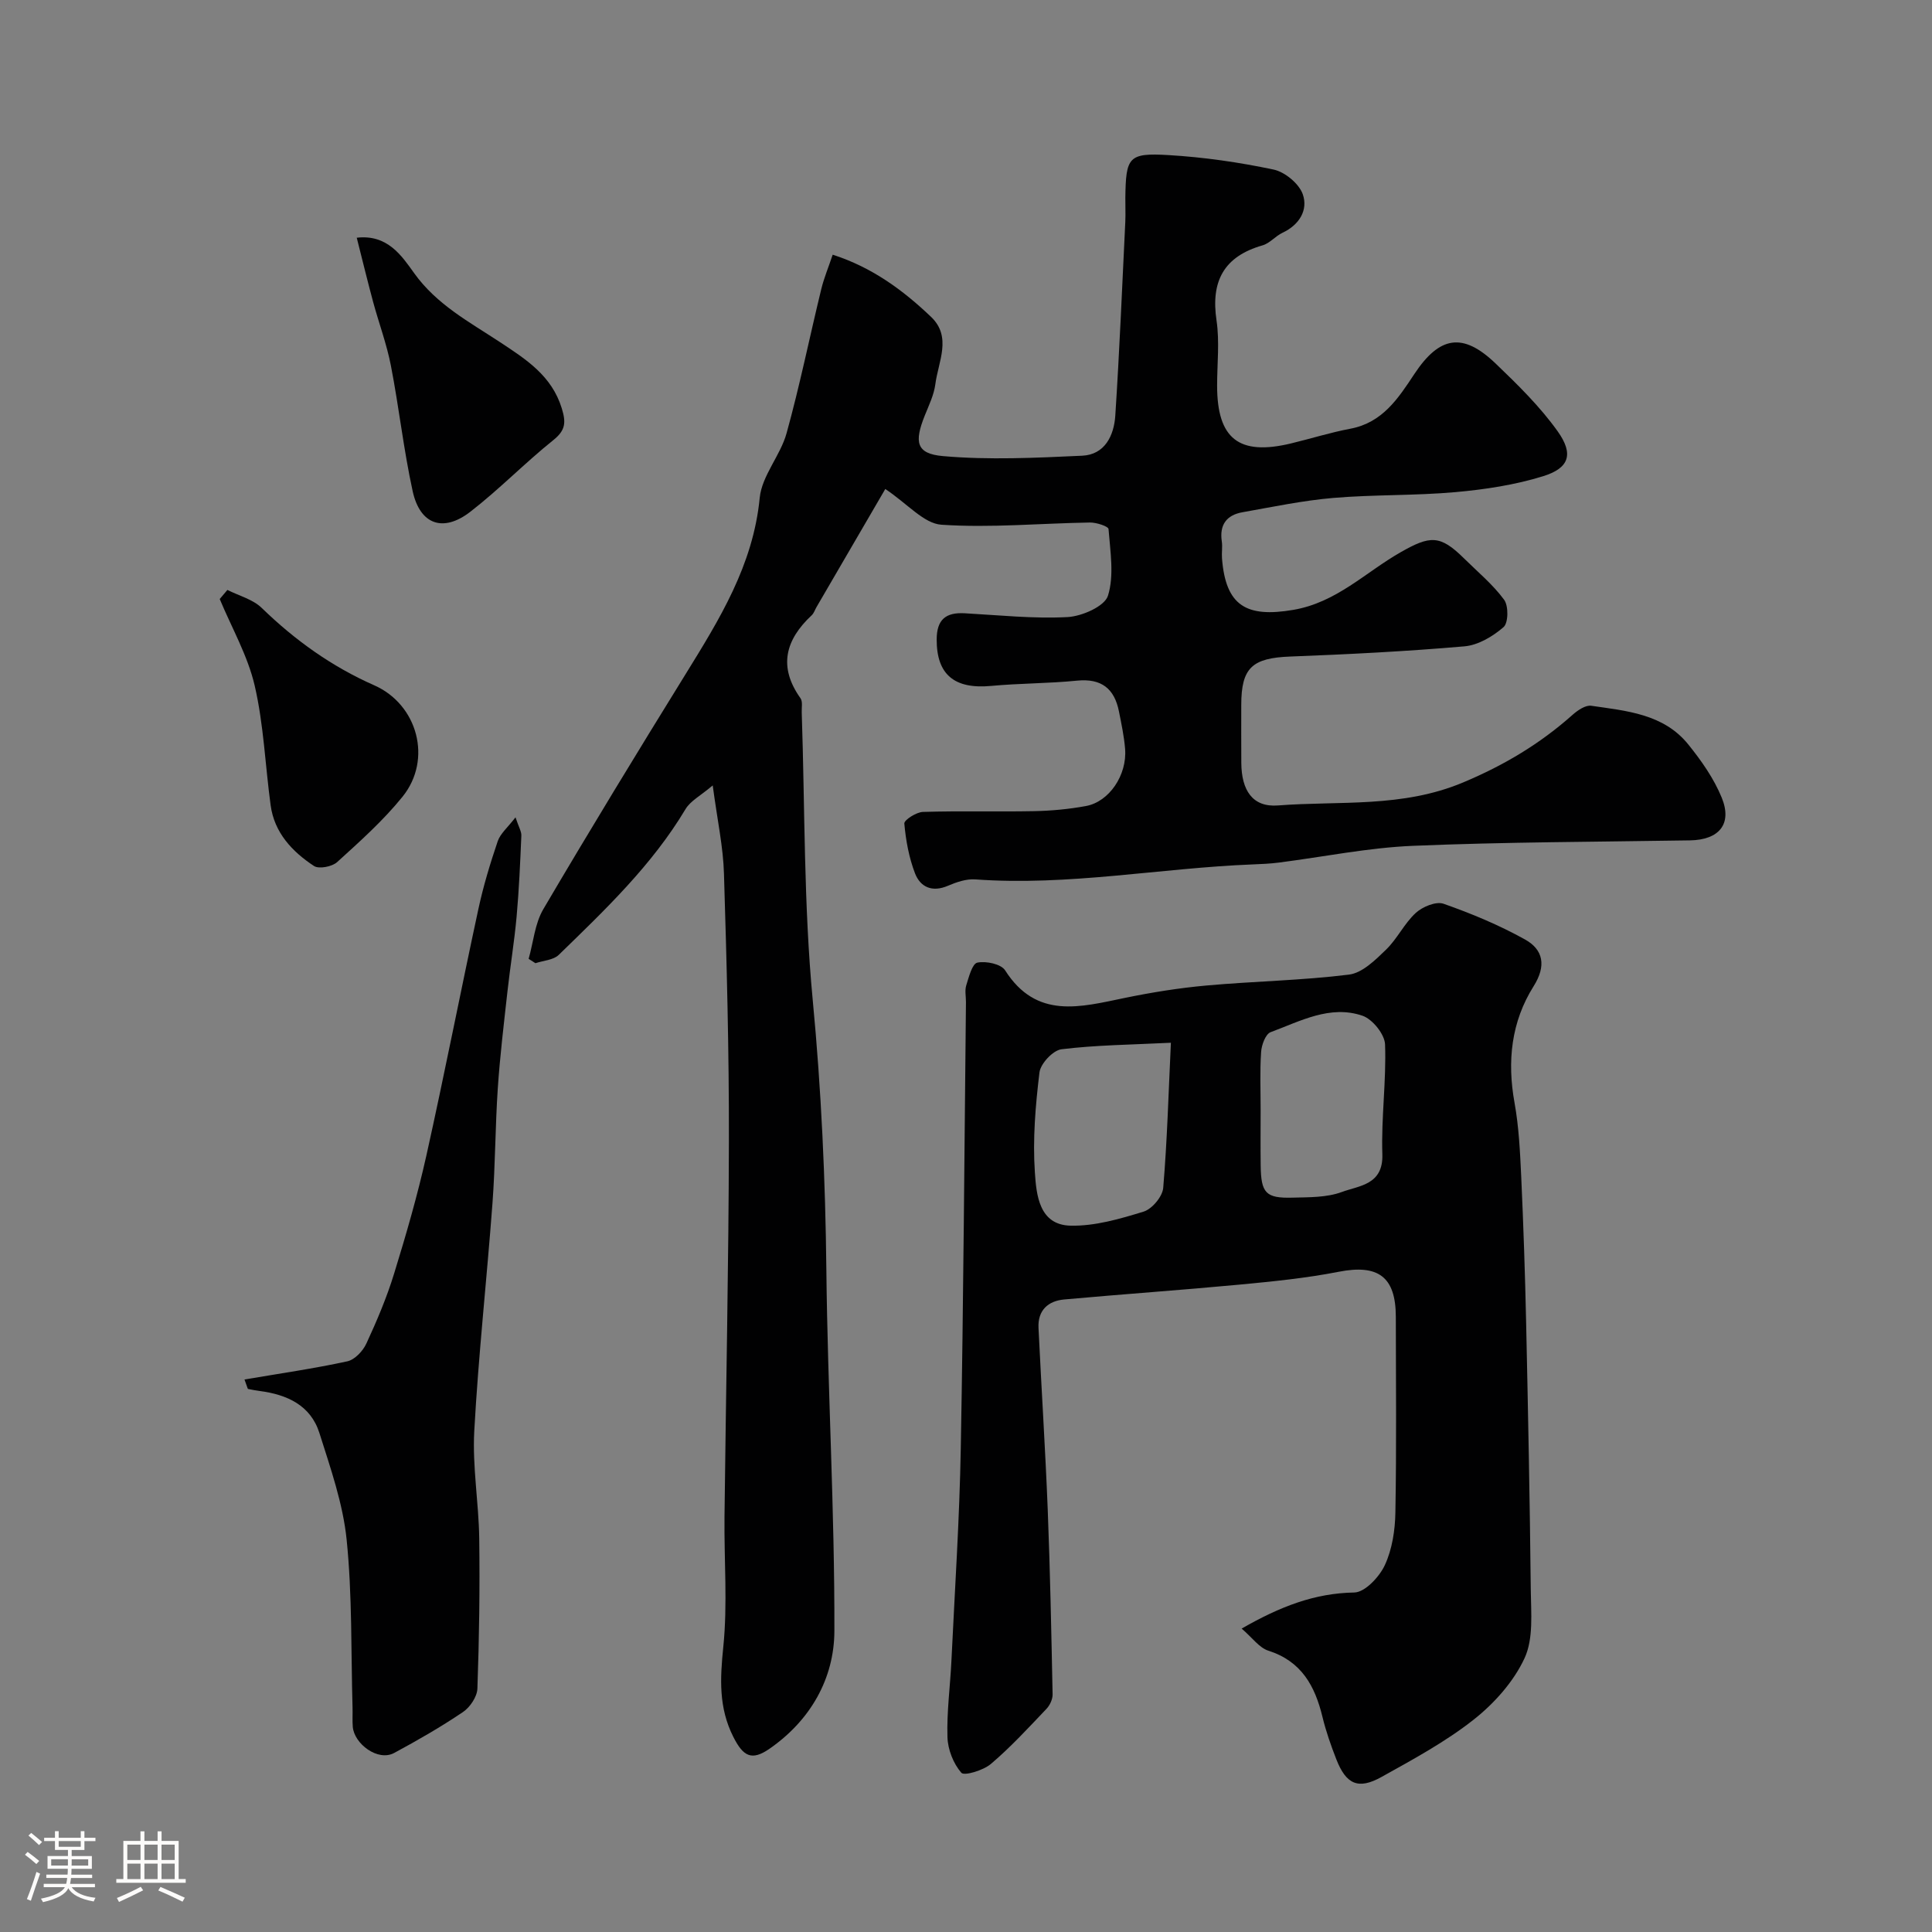
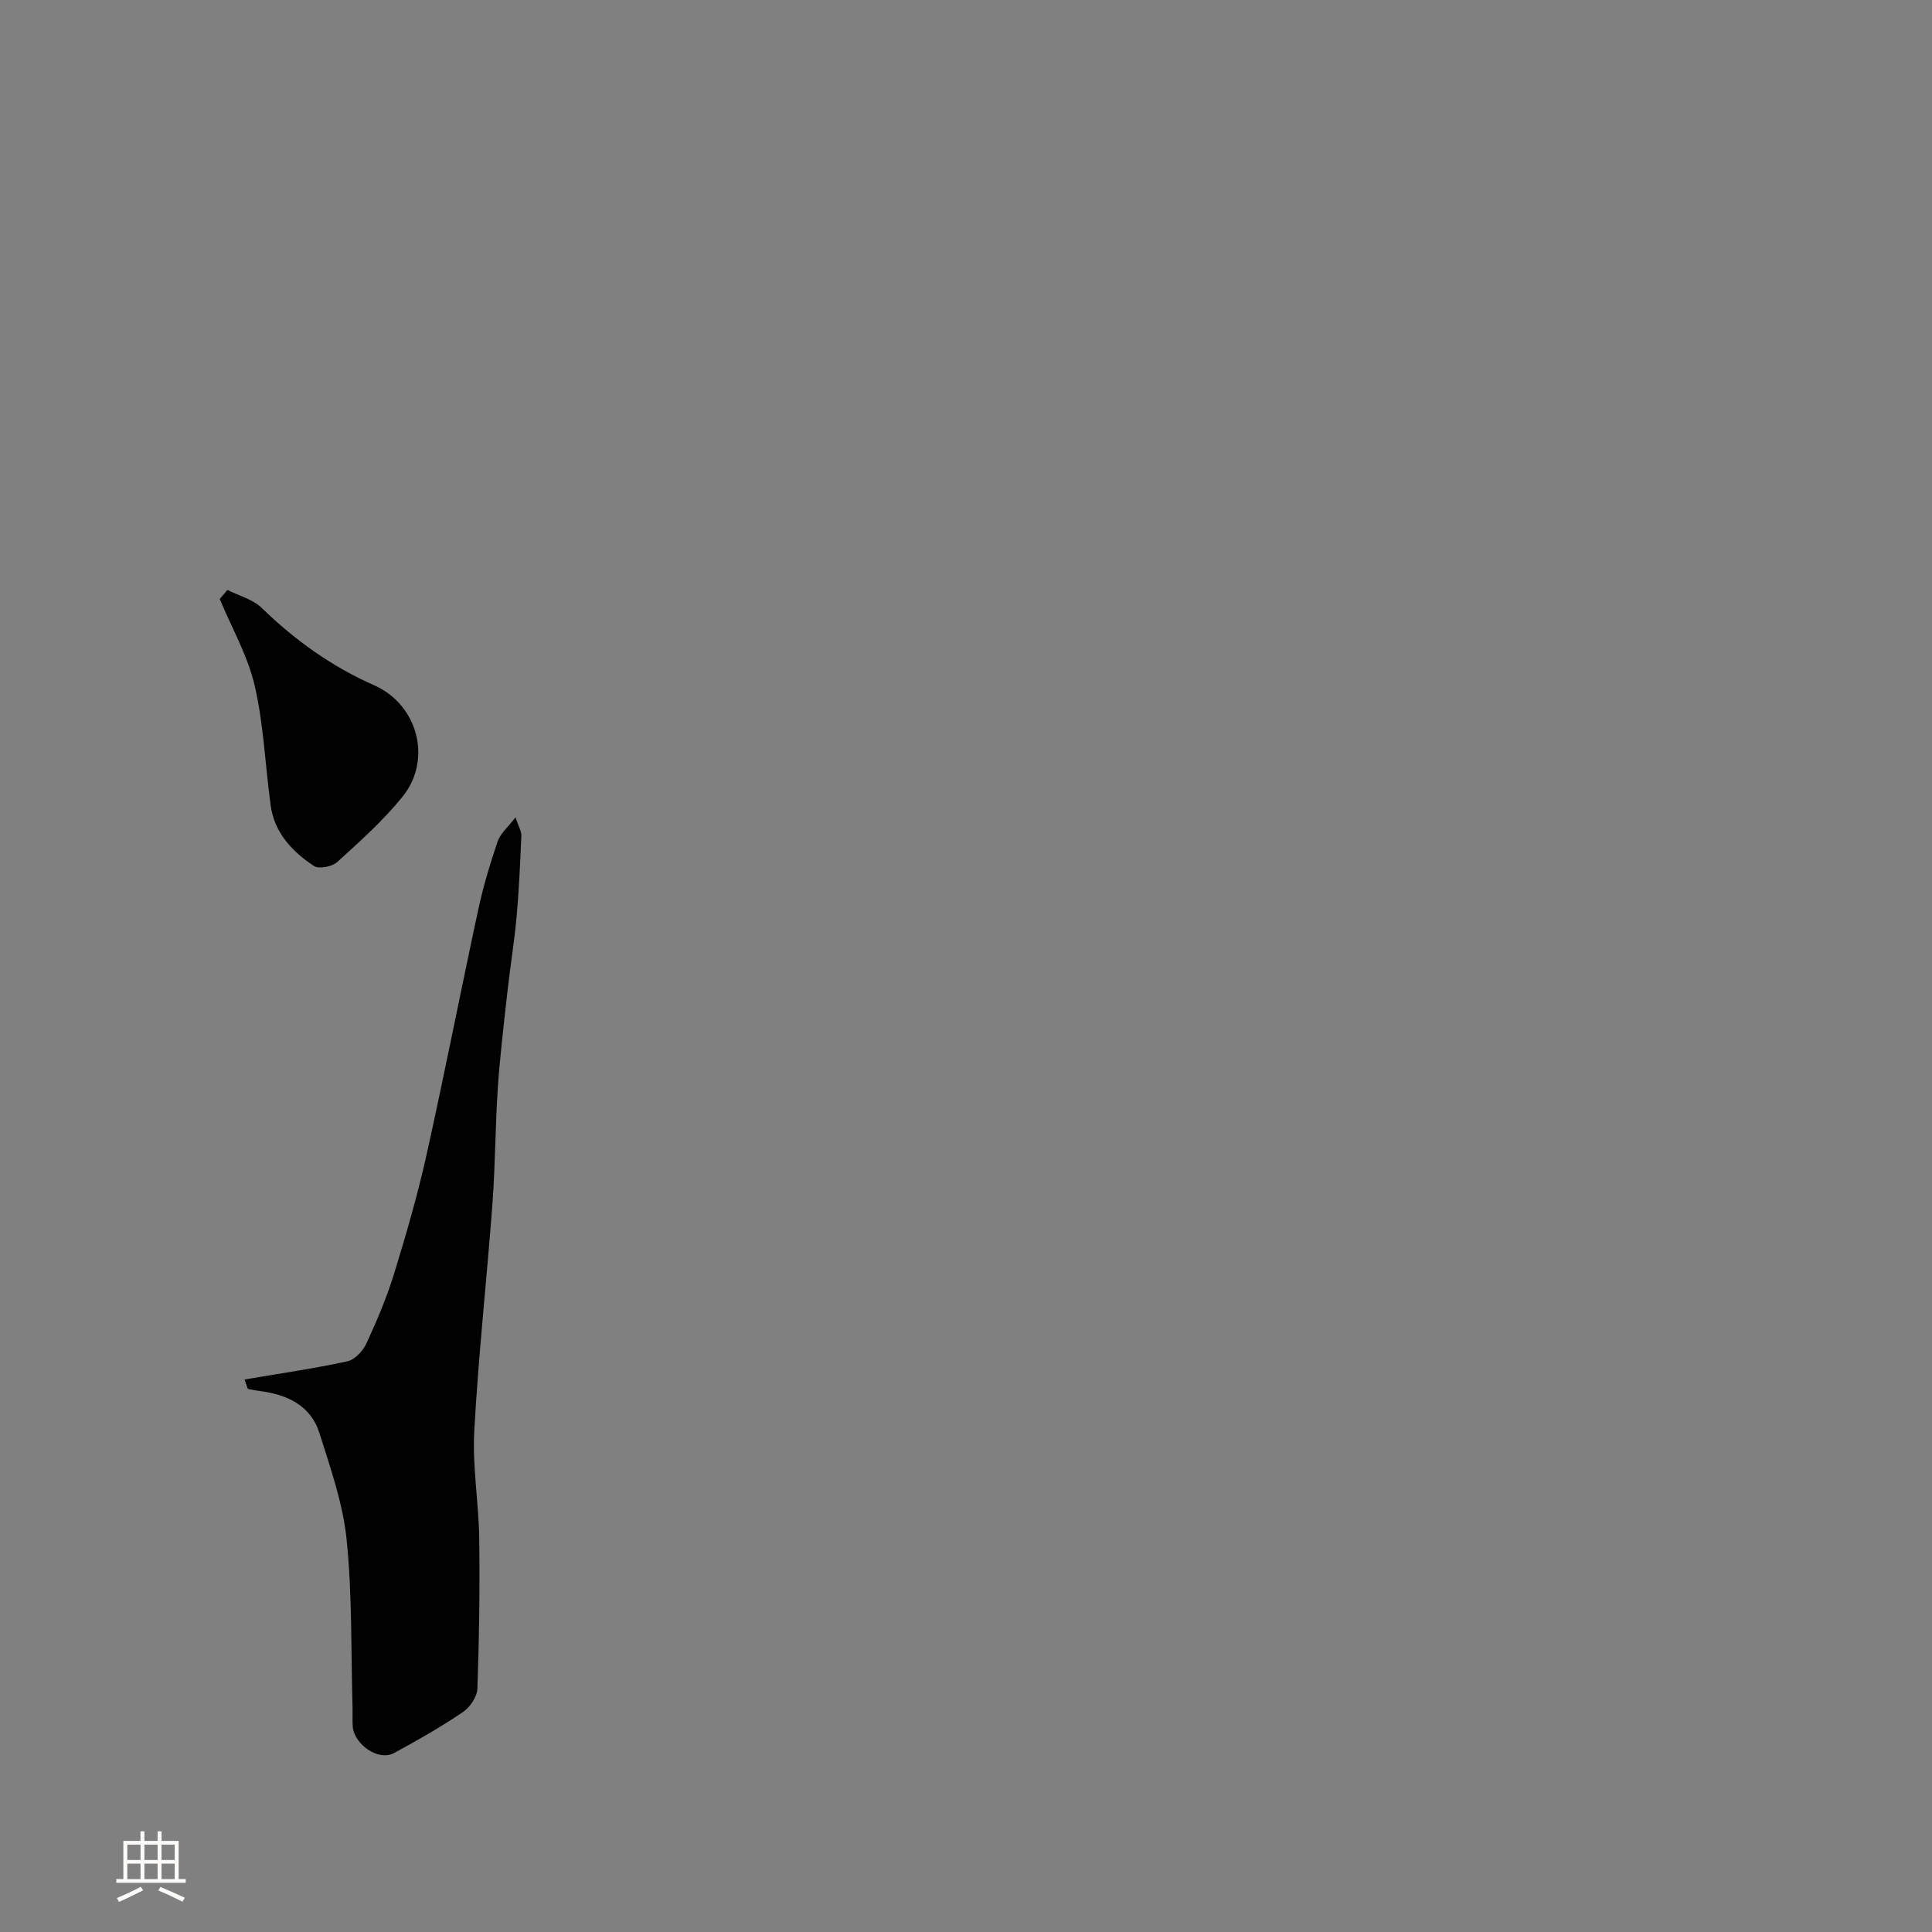
<svg xmlns="http://www.w3.org/2000/svg" enable-background="new 0 0 400 400" viewBox="0 0 400 400">
  <rect x="0" y="0" width="400" height="400" fill="#808080" stroke="none" />
-   <path d="m5.17 384 .55-.58c.85.61 1.65 1.24 2.4 1.87l-.59.64c-.83-.73-1.62-1.38-2.36-1.93m1.22 9.53-.82-.34c.71-1.76 1.37-3.64 1.98-5.63.24.13.5.25.76.36-.6 1.67-1.24 3.54-1.92 5.61m-.5-13.5.57-.54c.56.44 1.31 1.06 2.26 1.87l-.64.64c-.68-.66-1.41-1.32-2.19-1.97m3.25.46h2.24v-1.36h.77v1.36h4.57v-1.36h.76v1.36h2.28v.69h-2.28v1.84h-2.64v1.26h4.18v2.64h-4.21c0 .45-.02.86-.05 1.21h4.32v.69h-4.38c-.04.34-.1.75-.19 1.22h5.15v.69h-4.82c.87 1.19 2.51 1.92 4.93 2.19-.17.31-.3.57-.37.76-2.77-.49-4.52-1.41-5.26-2.76-.56 1.26-2.3 2.23-5.24 2.9-.12-.24-.26-.48-.43-.72 2.73-.55 4.38-1.34 4.96-2.38h-4.38v-.69h4.65c.1-.38.17-.79.21-1.22h-4.32v-.69h4.4c.03-.34.05-.75.05-1.21h-4.2v-2.64h4.23v-1.26h-2.69v-1.84h-2.24zm1.46 4.46v1.29h3.45c.01-.4.02-.57.01-.53v-.32-.45h-3.46zm1.55-2.59h4.57v-1.19h-4.57zm6.11 2.59h-3.42v.77c-.01.19-.01.37-.02.53h3.44v-1.29z" fill="#fcfbfa" />
  <path d="m32.63 379.16h.82v1.98h3.54v7.89h1.46v.78h-14.37v-.78h1.46v-7.89h3.54v-1.98h.82v1.98h2.73zm-3.49 11.48.5.73c-1.61.82-3.28 1.63-5 2.41-.13-.27-.28-.55-.44-.82 1.75-.72 3.4-1.49 4.94-2.32m-2.78-5.55h2.73v-3.18h-2.73zm0 3.95h2.73v-3.2h-2.73zm3.54-3.95h2.73v-3.18h-2.73zm0 3.95h2.73v-3.2h-2.73zm7.89 4.68c-1.84-.92-3.51-1.7-5.02-2.32l.45-.73c1.89.8 3.57 1.55 5.04 2.23zm-1.62-11.81h-2.73v3.18h2.73zm-2.73 7.13h2.73v-3.2h-2.73z" fill="#fcfbfa" />
  <g fill="#010102">
-     <path d="m147.56 162.61c-2.51 2.14-4.61 3.2-5.63 4.91-6.96 11.64-16.67 20.86-26.25 30.18-1.11 1.08-3.19 1.17-4.82 1.72-.47-.3-.94-.6-1.41-.9.98-3.45 1.28-7.3 3.04-10.29 9.59-16.31 19.44-32.46 29.39-48.55 7.05-11.41 14.06-22.65 15.41-36.61.45-4.59 4.28-8.74 5.56-13.37 2.73-9.84 4.76-19.88 7.18-29.82.57-2.34 1.51-4.58 2.37-7.15 8.16 2.62 14.57 7.35 20.36 12.87 4.37 4.16 1.49 9.28.89 13.96-.29 2.21-1.33 4.34-2.18 6.46-2.21 5.52-1.8 7.92 3.76 8.41 9.54.84 19.23.36 28.83-.08 4.69-.22 6.58-4.18 6.85-8.3.87-13.35 1.42-26.73 2.07-40.1.08-1.66-.01-3.33.01-5 .11-8.45.64-9.33 8.93-8.84 7.31.43 14.63 1.49 21.78 3 2.34.5 5.26 2.92 6.03 5.12 1.13 3.25-.7 6.32-4.2 7.96-1.47.69-2.63 2.18-4.14 2.61-8.02 2.3-10.73 7.44-9.52 15.55.65 4.4.12 8.98.12 13.48 0 11.02 4.51 14.57 15.29 11.98 4.11-.99 8.16-2.27 12.3-3.05 6.65-1.25 9.91-6.28 13.23-11.3 5.23-7.91 10.05-8.71 16.84-2.2 4.58 4.39 9.19 8.91 12.85 14.04 3.36 4.71 2.39 7.61-2.97 9.28-5.85 1.82-12.07 2.76-18.19 3.31-8.4.75-16.88.49-25.29 1.2-6.32.54-12.57 1.86-18.83 2.97-3.28.58-4.77 2.61-4.26 6.03.17 1.14-.05 2.33.04 3.49.76 9.84 5.03 12.34 14.74 10.69 8.96-1.52 14.94-7.77 22.22-11.92 6.12-3.49 8.18-3.65 13.12 1.23 2.84 2.81 5.99 5.41 8.33 8.59.94 1.27.89 4.8-.12 5.67-2.22 1.93-5.26 3.74-8.11 3.98-11.99 1.04-24.02 1.65-36.05 2.11-7.86.3-10.14 2.3-10.14 10.02 0 4-.02 8 .01 12 .04 5.66 2.31 9.22 7.59 8.81 12.8-.99 25.72.54 38.35-4.77 8.52-3.58 15.91-8 22.65-14 1.05-.93 2.67-2.04 3.85-1.87 7.31 1.06 15 1.68 20.1 8.01 2.72 3.37 5.32 7.07 6.94 11.05 2.21 5.45-.59 8.71-6.58 8.81-19.13.31-38.28.33-57.39 1.13-9.28.39-18.5 2.29-27.76 3.47-1.8.23-3.62.31-5.43.38-19.14.75-38.11 4.5-57.38 3.1-1.86-.14-3.91.56-5.68 1.32-3.26 1.4-5.71.29-6.82-2.58-1.25-3.26-1.9-6.82-2.21-10.31-.06-.72 2.48-2.36 3.85-2.4 7.66-.24 15.33-.01 22.99-.16 3.6-.07 7.23-.41 10.76-1.06 4.82-.88 8.54-6.42 8.11-11.83-.21-2.6-.76-5.17-1.27-7.74-.94-4.74-3.63-6.89-8.67-6.39-5.9.59-11.87.54-17.78 1.09-7.65.72-11.3-2.37-11.29-9.58 0-4.13 1.85-5.68 5.79-5.46 7.1.39 14.22 1.16 21.29.79 2.99-.16 7.69-2.22 8.38-4.42 1.32-4.22.47-9.18.12-13.8-.04-.57-2.51-1.38-3.85-1.36-10.26.17-20.55 1.14-30.74.46-3.64-.24-7.02-4.33-11.63-7.4-4.56 7.83-9.4 16.14-14.24 24.45-.33.56-.53 1.25-.98 1.68-5.48 5.11-6.97 10.68-2.34 17.19.49.69.22 1.94.26 2.94.67 19.87.4 39.83 2.28 59.58 1.78 18.65 2.62 37.23 2.82 55.93.27 24.9 1.73 49.79 1.66 74.68-.03 9.83-4.96 18.5-13.42 24.36-3.73 2.59-5.47 1.58-7.51-2.46-3.05-6.04-2.74-12.05-2.07-18.61.91-8.91.15-17.98.25-26.97.29-25.93.86-51.87.91-77.8.04-18.43-.45-36.87-1.02-55.3-.15-5.52-1.36-11.02-2.33-18.3z" />
-     <path d="m257.07 337.18c7.99-4.58 15.11-7.33 23.32-7.47 2.21-.04 5.2-3.23 6.33-5.68 1.52-3.28 2.12-7.23 2.18-10.91.24-13.49.11-26.99.09-40.49-.01-8.32-3.67-10.92-11.84-9.32-6.73 1.32-13.61 2-20.45 2.65-12.11 1.14-24.25 1.98-36.36 3.08-3.35.3-5.5 2.25-5.33 5.86.6 12.54 1.41 25.06 1.91 37.6.5 12.76.75 25.53 1.01 38.29.02 1.01-.56 2.27-1.28 3.02-3.72 3.91-7.39 7.91-11.49 11.39-1.57 1.34-5.52 2.53-6.13 1.83-1.65-1.9-2.8-4.83-2.87-7.39-.16-5.24.57-10.51.82-15.77.7-14.7 1.68-29.39 1.94-44.1.56-30.76.74-61.52 1.07-92.28.01-1.17-.27-2.42.06-3.48.54-1.72 1.23-4.49 2.3-4.71 1.79-.37 4.91.28 5.75 1.6 6.5 10.21 15.59 7.6 24.77 5.71 5.58-1.15 11.24-2.06 16.91-2.57 9.83-.89 19.74-1.04 29.52-2.26 2.75-.34 5.45-3.02 7.66-5.16 2.33-2.25 3.78-5.43 6.16-7.61 1.39-1.28 4.19-2.44 5.74-1.9 5.79 2.03 11.53 4.42 16.88 7.4 3.8 2.11 4.43 5.46 1.79 9.66-4.65 7.38-5.52 15.55-3.96 24.16.9 5 1.14 10.14 1.38 15.23.46 10.09.8 20.19 1.02 30.3.4 18.43.77 36.86.96 55.29.05 4.76.59 10.08-1.28 14.14-2.25 4.87-6.27 9.37-10.54 12.74-5.85 4.61-12.53 8.22-19.08 11.87-4.83 2.69-7.33 1.53-9.36-3.66-1.12-2.87-2.15-5.8-2.87-8.78-1.55-6.4-4.34-11.51-11.19-13.7-1.9-.6-3.33-2.69-5.54-4.58zm-14.65-121.29c-8.25.41-15.5.47-22.66 1.35-1.75.22-4.33 2.97-4.55 4.8-.83 6.85-1.42 13.84-.95 20.7.31 4.59.85 10.87 7.37 11.02 5.04.12 10.24-1.4 15.15-2.91 1.74-.54 3.89-3.1 4.05-4.9.82-9.71 1.09-19.46 1.59-30.06zm18.58 13.89c0 3.83-.04 7.66.01 11.5.07 5.74 1.05 6.83 6.58 6.68 3.43-.09 7.09-.01 10.22-1.17 3.58-1.33 8.6-1.45 8.39-7.81-.25-7.57.84-15.19.56-22.75-.08-2.1-2.6-5.22-4.66-5.93-6.72-2.3-12.9 1.13-19.03 3.4-1.05.39-1.88 2.65-1.97 4.1-.27 3.97-.1 7.98-.1 11.98z" />
    <path d="m50.62 285.61c7.35-1.25 14.37-2.26 21.28-3.76 1.54-.33 3.24-2.13 3.95-3.68 2.18-4.71 4.23-9.54 5.75-14.5 2.49-8.07 4.84-16.2 6.68-24.44 3.78-16.98 7.1-34.05 10.77-51.05 1.02-4.74 2.44-9.42 4-14.02.54-1.58 2.05-2.82 3.68-4.94.67 2.03 1.25 2.93 1.21 3.8-.24 5.58-.48 11.18-.98 16.74-.47 5.19-1.33 10.35-1.9 15.54-.74 6.68-1.55 13.36-2 20.06-.53 7.91-.51 15.87-1.1 23.78-1.17 15.73-2.91 31.43-3.77 47.17-.4 7.36.93 14.81 1.03 22.22.14 10.36-.01 20.72-.38 31.08-.06 1.68-1.52 3.86-2.99 4.85-4.57 3.09-9.38 5.85-14.24 8.47-3.4 1.83-8.28-1.92-8.57-5.4-.11-1.32-.01-2.66-.05-3.99-.33-11.59-.05-23.24-1.22-34.75-.76-7.49-3.35-14.85-5.64-22.1-1.82-5.75-6.71-7.96-12.36-8.7-.81-.11-1.61-.25-2.41-.42-.08 0-.11-.25-.74-1.96z" />
-     <path d="m73.86 49.22c6.37-.75 9.33 3.77 11.87 7.31 4.7 6.57 11.46 10.13 17.84 14.34 5.36 3.54 10.66 6.91 12.74 13.67.9 2.93.79 4.54-1.74 6.57-5.9 4.73-11.21 10.21-17.19 14.84-5.63 4.36-10.42 2.67-11.94-4.25-1.88-8.58-2.83-17.37-4.51-26-.86-4.44-2.47-8.74-3.66-13.12-1.14-4.22-2.17-8.46-3.41-13.36z" />
    <path d="m47.08 122.14c2.4 1.21 5.27 1.94 7.11 3.73 6.88 6.68 14.5 12.14 23.28 16.01 9 3.97 12.1 15.35 5.87 23.07-3.99 4.94-8.82 9.25-13.54 13.54-1.05.95-3.78 1.48-4.8.8-4.51-2.98-8.2-6.88-8.97-12.58-1.12-8.26-1.43-16.69-3.3-24.76-1.44-6.2-4.76-11.97-7.24-17.93.52-.63 1.05-1.26 1.59-1.88z" />
  </g>
</svg>